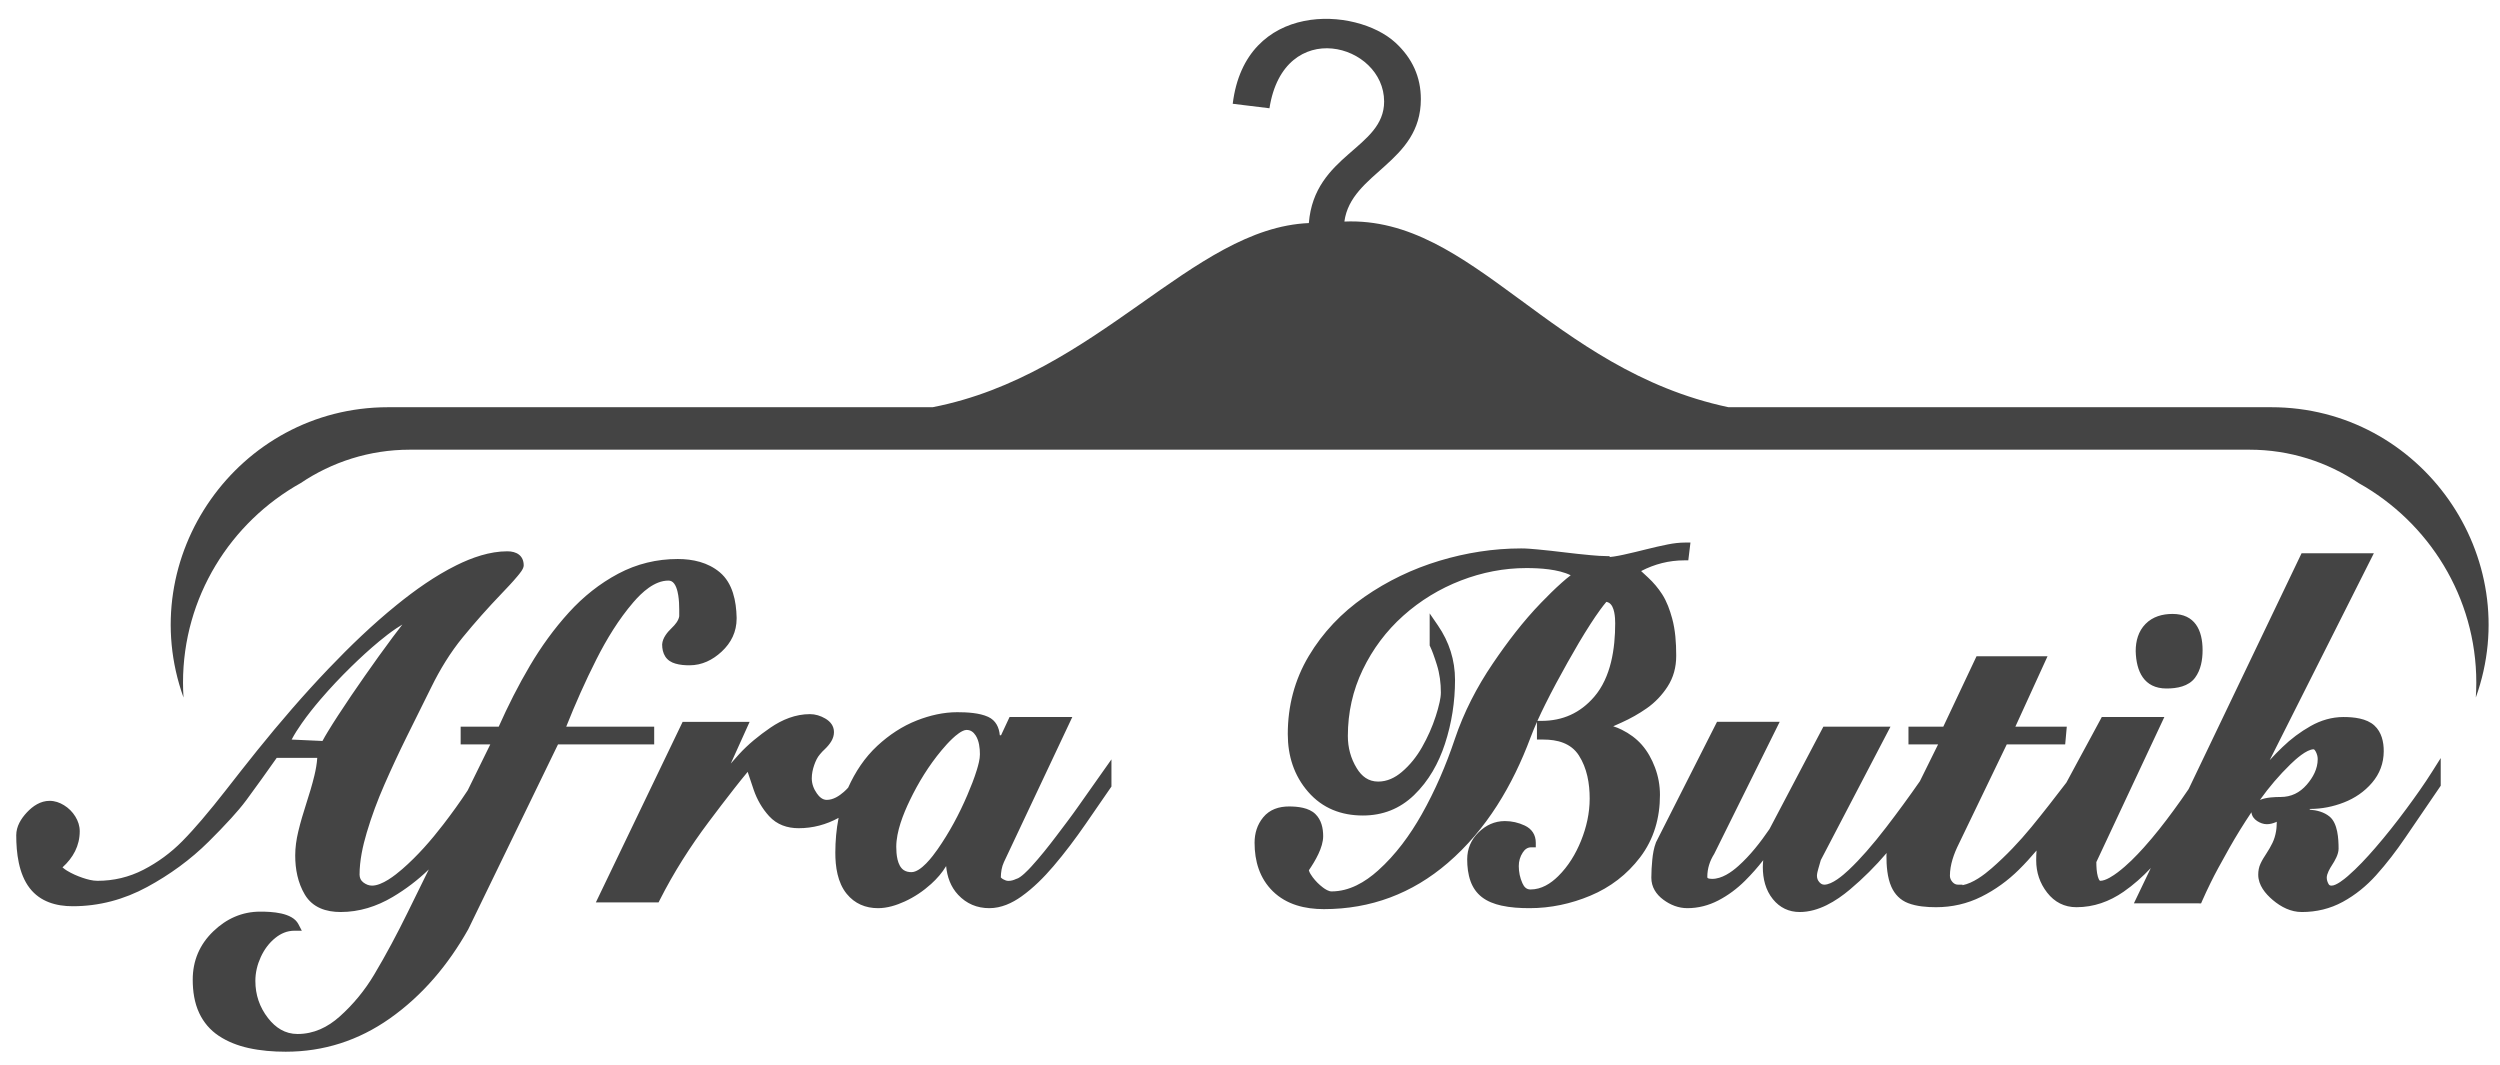
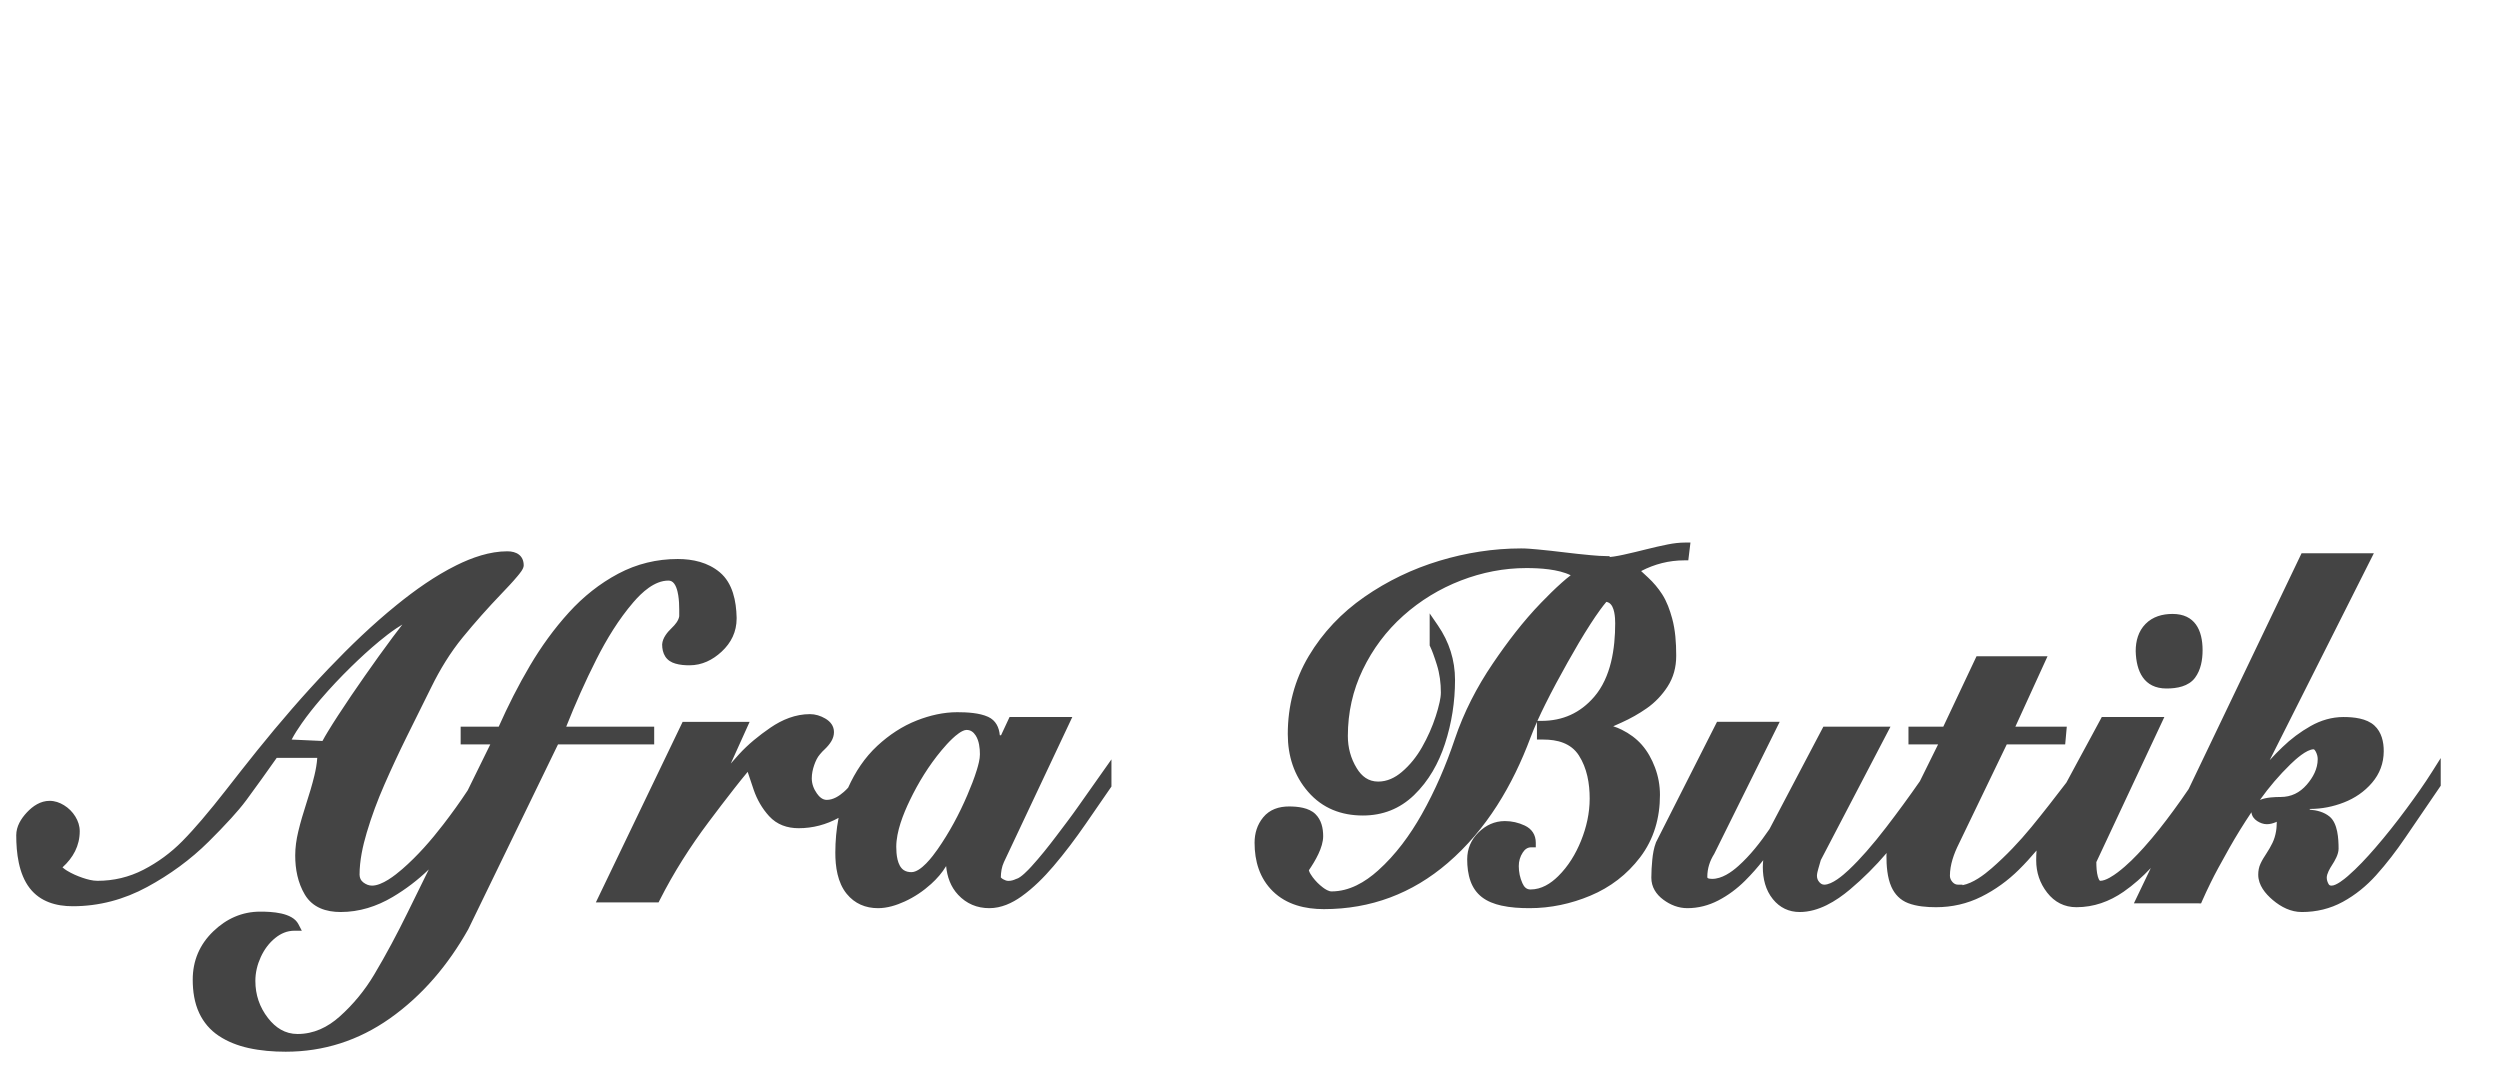
<svg xmlns="http://www.w3.org/2000/svg" version="1.1" id="katman_1" x="0px" y="0px" width="800.334px" height="341px" viewBox="0 0 800.334 341" xml:space="preserve">
-   <path fill-rule="evenodd" clip-rule="evenodd" fill="#444444" d="M124.241,130.364h174.327 c52.948-10.314,83.032-57.361,120.436-58.952c1.771-22.028,24.102-23.842,24.102-38.907c0-18.575-32.098-27.388-36.711,2.155 l-11.758-1.437c4.027-32.945,39.432-31.187,52.083-19.575c5.422,4.986,8.144,11.017,8.144,18.094 c0,20.412-22.367,23.444-24.48,39.185c41.268-1.756,66.009,47.357,122.952,59.437h173.761c48.039,0,81.654,48.003,65.488,92.942 c0.104-1.586,0.162-3.184,0.162-4.794c0-27.365-15.245-51.338-37.659-63.857c-10.003-6.746-22.029-10.694-34.934-10.694H131.183 c-12.905,0-24.931,3.948-34.934,10.694c-22.414,12.519-37.659,36.492-37.659,63.857c0,1.61,0.059,3.208,0.163,4.794 C42.585,178.367,76.201,130.364,124.241,130.364" />
  <path fill-rule="evenodd" clip-rule="evenodd" fill="#444444" d="M492.177,230.776h1.298c6.817,0,12.417-2.527,16.873-7.696 c5.424-6.292,6.728-15.519,6.728-23.549c0-1.859-0.187-5.495-1.993-6.556c-0.261-0.153-0.544-0.247-0.838-0.299 c-0.706,0.837-1.37,1.709-2.015,2.594c-1.04,1.427-2.026,2.892-2.985,4.373c-2.62,4.047-5.045,8.217-7.404,12.42 c-2.484,4.428-4.906,8.892-7.161,13.441C493.815,227.246,492.973,229.001,492.177,230.776 M515.403,178.313 c0.418-0.033,0.835-0.09,1.25-0.151c1.042-0.154,2.077-0.36,3.106-0.584c2.484-0.539,4.954-1.144,7.42-1.763 c2.242-0.563,4.496-1.082,6.764-1.532c1.837-0.365,3.718-0.594,5.592-0.594h1.636l-0.692,5.7h-1.283 c-4.896,0-9.504,1.191-13.825,3.428c0.737,0.686,1.476,1.369,2.215,2.052c1.726,1.594,3.248,3.395,4.522,5.368 c1.503,2.328,2.469,5.068,3.198,7.729c1.033,3.768,1.3,7.85,1.3,11.743v0.309c0,3.533-0.86,6.867-2.8,9.84 c-1.756,2.691-3.965,5.025-6.6,6.872c-2.542,1.781-5.257,3.304-8.086,4.58c-0.891,0.402-1.783,0.802-2.678,1.195 c0.952,0.299,1.879,0.677,2.773,1.123c2.409,1.2,4.609,2.784,6.389,4.813c1.848,2.108,3.196,4.588,4.189,7.2 c1.079,2.839,1.615,5.806,1.615,8.843c0,7.301-1.9,14.119-6.354,19.975c-4.194,5.515-9.545,9.605-15.931,12.282 c-6.188,2.594-12.722,3.994-19.438,3.994c-3.016,0-6.127-0.171-9.075-0.832c-2.205-0.495-4.427-1.313-6.224-2.713 c-1.691-1.318-2.873-3.034-3.603-5.043c-0.812-2.237-1.085-4.681-1.085-7.05c0-3.399,1.255-6.296,3.68-8.669 c2.32-2.271,5.115-3.575,8.388-3.575c2.209,0,4.332,0.487,6.331,1.422c2.298,1.073,3.559,2.981,3.559,5.527v1.449h-1.449 c-1.229,0-2.063,0.668-2.714,1.66c-0.872,1.328-1.282,2.758-1.282,4.345c0,1.91,0.375,3.753,1.164,5.494 c0.52,1.145,1.239,2.002,2.583,2.002c3.503,0,6.455-1.874,8.875-4.261c3.241-3.195,5.599-7.108,7.298-11.31 c1.747-4.317,2.776-8.872,2.776-13.542c0-4.789-0.831-9.728-3.468-13.813c-2.556-3.963-6.92-5.068-11.375-5.068h-2.039v-5.645 c-0.73,1.643-1.42,3.303-2.049,4.985c-5.695,15.236-14.06,29.478-26.507,40.175c-11.386,9.785-24.628,14.77-39.653,14.77 c-5.984,0-11.934-1.403-16.329-5.709c-4.268-4.181-5.858-9.678-5.858-15.532c0-3.016,0.83-5.789,2.757-8.141 c2.087-2.548,5.06-3.486,8.268-3.486c2.795,0,6.332,0.373,8.431,2.416c1.926,1.875,2.503,4.503,2.503,7.104 c0,3.629-2.552,7.932-4.573,10.897c0.096,0.662,0.861,1.762,1.221,2.242c0.935,1.247,2.032,2.346,3.276,3.285 c0.726,0.548,1.818,1.25,2.757,1.25c5.711,0,10.732-2.968,14.871-6.674c5.678-5.085,10.24-11.345,13.977-17.959 c4.323-7.652,7.805-15.762,10.598-24.089c2.89-8.616,7.079-16.721,12.178-24.231c4.648-6.85,9.708-13.518,15.474-19.472 c2.136-2.206,4.313-4.379,6.611-6.417c0.922-0.818,1.863-1.627,2.852-2.367c-4.01-1.967-9.907-2.305-14.208-2.305 c-7.191,0-14.193,1.384-20.898,3.965c-6.826,2.627-13.047,6.422-18.502,11.295c-5.452,4.871-9.781,10.675-12.956,17.258 c-3.228,6.692-4.78,13.821-4.78,21.244c0,3.7,0.914,7.16,2.851,10.321c1.589,2.594,3.724,4.269,6.864,4.269 c2.868,0,5.372-1.229,7.528-3.051c2.651-2.239,4.794-4.95,6.505-7.962c1.792-3.155,3.285-6.477,4.396-9.932 c0.475-1.477,0.911-2.97,1.234-4.487c0.214-1.002,0.398-2.063,0.398-3.089c0-2.993-0.373-5.984-1.272-8.845 c-0.375-1.194-0.768-2.383-1.201-3.558c-0.291-0.789-0.598-1.578-0.966-2.335l-0.146-0.3v-10.279l2.645,3.857 c3.596,5.245,5.473,11.081,5.473,17.449c0,6.963-1.061,13.826-3.226,20.447c-2.026,6.194-5.182,11.878-9.901,16.426 c-4.558,4.392-10.052,6.522-16.367,6.522c-6.915,0-12.926-2.29-17.52-7.565c-4.585-5.265-6.528-11.59-6.528-18.507 c0-8.912,2.143-17.309,6.717-24.979c4.524-7.588,10.53-13.865,17.774-18.902c7.387-5.137,15.485-9.017,24.098-11.61 c8.485-2.556,17.258-3.942,26.126-3.942c1.728,0,3.457,0.158,5.177,0.314c2.853,0.26,5.699,0.586,8.543,0.93 c2.852,0.344,5.706,0.668,8.567,0.921c1.739,0.153,3.488,0.302,5.235,0.302h0.691L515.403,178.313z M705.122,208.142 c0,3.065-0.547,6.321-2.42,8.834c-2.089,2.802-5.849,3.436-9.126,3.436c-7.252,0-9.703-5.523-9.866-11.949v-0.02v-0.019 c0-3.218,0.835-6.326,3.137-8.674c2.319-2.364,5.421-3.21,8.658-3.21C702.652,196.54,705.122,201.717,705.122,208.142z M723.479,256.08c2.049-0.851,4.793-0.938,6.604-0.938c3.428,0,6.159-1.375,8.391-3.947c1.999-2.305,3.503-5.054,3.503-8.175 c0-0.852-0.236-1.655-0.623-2.4c-0.09-0.164-0.189-0.329-0.308-0.477c-0.059-0.073-0.238-0.274-0.344-0.274 c-2.302,0-5.839,3.236-7.431,4.782C729.666,248.153,726.403,251.993,723.479,256.08z M603.972,273.079 c-3.592,4.207-7.512,8.13-11.749,11.688c-4.456,3.74-10.063,7.202-16.066,7.202c-3.493,0-6.391-1.397-8.59-4.108 c-2.371-2.924-3.229-6.567-3.229-10.27c0-0.735,0.05-1.476,0.129-2.211c-1.802,2.313-3.747,4.512-5.826,6.58 c-2.533,2.521-5.415,4.685-8.593,6.326c-3.078,1.589-6.386,2.449-9.854,2.449c-2.848,0-5.424-1.019-7.693-2.701 c-2.342-1.736-3.853-4.07-3.853-7.05c0-1.909,0.118-3.817,0.302-5.717c0.18-1.873,0.503-3.809,1.178-5.571l0.027-0.07l19.518-38.541 h20.063l-20.946,42.254l-0.038,0.062c-1.403,2.239-2.185,4.647-2.185,7.301c0,0.092,0.01,0.257,0.065,0.336 c0.105,0.147,0.489,0.232,0.656,0.261c0.27,0.046,0.552,0.063,0.825,0.063c3.092,0,6.116-2.104,8.34-4.081 c3.845-3.419,7.126-7.636,10.021-11.874l17.25-32.778h21.485L582.9,275.346c-0.282,0.905-0.534,1.819-0.786,2.733 c-0.185,0.667-0.447,1.601-0.447,2.288c0,0.79,0.249,1.456,0.771,2.048c0.425,0.48,0.912,0.796,1.568,0.796 c2.542,0,6.035-3.025,7.812-4.696c1.984-1.866,3.854-3.853,5.653-5.896c2.202-2.5,4.3-5.092,6.329-7.733 c3.724-4.85,7.336-9.784,10.826-14.803l5.824-11.782h-9.485v-5.674h11.149l10.642-22.542h22.732l-10.301,22.542h16.46l-0.51,5.674 h-18.703l-15.357,31.861l-0.003,0.007c-1.561,3.121-2.842,6.671-2.842,10.198c0,0.775,0.323,1.416,0.817,1.997 c0.486,0.531,1.037,0.847,1.772,0.847h1.448v0.165c3.359-0.637,6.865-3.267,9.352-5.438c4.601-4.015,8.826-8.448,12.698-13.167 c3.835-4.674,7.541-9.452,11.211-14.257c1.226-2.294,2.468-4.578,3.699-6.869c1.354-2.521,2.708-5.041,4.092-7.546 c1.06-1.919,2.09-3.854,3.121-5.789l0.409-0.768h20.03l-21.772,46.441c0.009,1.505,0.079,3.215,0.485,4.658 c0.073,0.261,0.165,0.525,0.281,0.771c0.07,0.148,0.257,0.494,0.423,0.553c0.026,0.009,0.057,0.011,0.084,0.011 c1.744,0,4.211-1.688,5.57-2.714c3.061-2.312,5.813-5.114,8.373-7.961c3.397-3.777,6.529-7.791,9.528-11.89 c1.637-2.239,3.248-4.498,4.796-6.8l36.166-75.504h23.141l-33.355,66.251c1.301-1.452,2.694-2.833,4.083-4.181 c2.71-2.629,5.744-4.895,9.032-6.75c3.247-1.833,6.771-2.886,10.515-2.886c3.268,0,7.387,0.411,9.897,2.722 c2.309,2.122,3.007,5.248,2.986,8.272c-0.025,3.8-1.279,7.171-3.752,10.058c-2.446,2.856-5.495,4.929-8.991,6.293 c-3.459,1.35-7.089,2.078-10.806,2.078h-0.139v0.236c2.262,0.162,4.556,0.748,6.342,2.204c2.637,2.148,2.893,7.146,2.893,10.299 c0,1.771-1.171,3.813-2.119,5.265c-0.666,1.02-1.67,2.75-1.67,3.988c0,0.701,0.206,1.354,0.534,1.968l0.008,0.015l0.007,0.015 c0.219,0.437,0.52,0.563,0.997,0.563c1.513,0,4.059-2.068,5.178-3.038c3.138-2.72,5.984-5.795,8.703-8.928 c3.539-4.078,6.888-8.318,10.094-12.66c2.883-3.902,5.704-7.859,8.29-11.966l2.675-4.249v8.861l-0.253,0.37 c-3.709,5.428-7.417,10.857-11.116,16.293c-2.852,4.191-5.941,8.232-9.333,12.003c-3.063,3.407-6.612,6.304-10.639,8.502 c-4.07,2.223-8.499,3.262-13.128,3.262c-3.525,0-6.646-1.608-9.285-3.838c-2.411-2.037-4.666-4.778-4.666-8.098 c0-1.224,0.196-2.438,0.725-3.54c0.521-1.144,1.207-2.223,1.896-3.271c0.718-1.093,1.38-2.225,1.946-3.403 c0.551-1.148,0.916-2.393,1.125-3.647l0.004-0.024l0.005-0.023c0.107-0.531,0.146-1.087,0.178-1.627 c0.028-0.477,0.045-0.954,0.055-1.432c-0.111,0.058-0.226,0.11-0.342,0.158c-0.896,0.374-1.852,0.626-2.827,0.626 c-1.123,0-2.168-0.399-3.102-1.004c-1.022-0.662-1.722-1.619-1.845-2.814c-2.494,3.725-4.859,7.534-7.065,11.436 c-1.213,2.146-2.415,4.298-3.584,6.468c-0.838,1.555-1.663,3.117-2.431,4.707c-0.908,1.881-1.824,3.76-2.652,5.677l-0.378,0.875 H683.13l5.421-11.316c-2.654,2.817-5.558,5.412-8.739,7.614c-4.521,3.13-9.544,4.936-15.074,4.936c-3.873,0-7.01-1.63-9.379-4.671 c-2.353-3.019-3.505-6.503-3.505-10.323c0-1.053,0.03-2.107,0.11-3.158c-1.81,2.145-3.702,4.222-5.698,6.193 c-3.521,3.478-7.536,6.384-11.966,8.594c-4.558,2.273-9.423,3.365-14.511,3.365c-2.923,0-6.195-0.246-8.939-1.306 c-2.511-0.969-4.272-2.793-5.362-5.233c-1.32-2.956-1.578-6.764-1.578-9.972C603.909,273.641,603.933,273.36,603.972,273.079z M313.704,241.479c0-1.98-0.259-4.327-1.356-6.025c-0.692-1.069-1.595-1.779-2.913-1.779c-1.447,0-3.525,1.822-4.524,2.763 c-1.24,1.168-2.393,2.452-3.484,3.76c-4.075,4.883-7.424,10.32-10.176,16.047c-2.097,4.361-4.327,9.955-4.327,14.846 c0,2.314,0.282,6.071,2.42,7.476c0.725,0.478,1.582,0.637,2.438,0.637c3.029,0,6.781-5.027,8.364-7.297 c3.783-5.423,6.925-11.271,9.522-17.347c1.136-2.658,2.218-5.355,3.06-8.123C313.189,244.92,313.704,243.064,313.704,241.479z M271.517,252.163c2.264-5.042,5.314-9.681,9.389-13.445c3.715-3.432,7.94-6.255,12.664-8.1c4.098-1.601,8.455-2.618,12.87-2.618 c3.081,0,7.091,0.196,9.91,1.496c2.44,1.125,3.491,3.349,3.72,5.881h0.4l2.723-5.834h20.089l-21.894,46.456 c-0.715,1.517-0.962,3.23-0.993,4.896c0.199,0.252,0.542,0.472,0.805,0.614c0.482,0.262,1.043,0.493,1.6,0.493 c0.457,0,0.933-0.046,1.369-0.188c0.311-0.101,0.66-0.205,0.952-0.353l0.139-0.069l0.15-0.039c1.395-0.36,3.729-2.813,4.716-3.893 c2.869-3.139,5.519-6.479,8.083-9.869c2.374-3.14,4.767-6.268,7.025-9.493c2.635-3.764,5.294-7.51,7.945-11.263l2.633-3.728v8.687 l-0.252,0.369c-2.654,3.887-5.338,7.754-8.015,11.625c-3.227,4.668-6.637,9.217-10.323,13.534 c-3.028,3.547-6.393,6.932-10.198,9.646c-3.025,2.158-6.524,3.766-10.304,3.766c-3.931,0-7.313-1.407-10-4.291 c-2.399-2.574-3.514-5.778-3.83-9.183c-1.277,2.147-2.952,4.047-4.802,5.722c-2.532,2.292-5.362,4.196-8.471,5.616 c-2.652,1.211-5.581,2.136-8.521,2.136c-4.022,0-7.475-1.451-10.04-4.595c-2.938-3.601-3.652-8.7-3.639-13.206 c0.011-3.723,0.324-7.456,1.045-11.111c-3.97,2.167-8.236,3.312-12.779,3.312c-3.658,0-6.959-1.12-9.465-3.865 c-2.248-2.462-3.877-5.325-4.953-8.477c-0.647-1.896-1.288-3.794-1.911-5.697c-1.454,1.741-2.865,3.518-4.266,5.301 c-2.786,3.547-5.513,7.139-8.22,10.746c-5.897,7.856-11.198,16.178-15.635,24.947l-0.402,0.795h-20.076l27.781-57.8h21.444 l-6.034,13.355c0.844-0.984,1.709-1.951,2.582-2.91c2.975-3.266,6.461-6.079,10.1-8.572c3.773-2.586,8.034-4.341,12.663-4.341 c1.745,0,3.401,0.533,4.902,1.404c1.638,0.95,2.786,2.375,2.786,4.337c0,1.051-0.304,2.025-0.838,2.925 c-0.552,0.931-1.279,1.771-2.059,2.518c-0.529,0.506-1.087,1.032-1.534,1.612l-0.029,0.038l-0.032,0.035 c-0.844,0.954-1.412,2.232-1.828,3.425c-0.476,1.363-0.781,2.806-0.781,4.253c0,1.784,0.604,3.372,1.62,4.822 c0.75,1.069,1.777,2.082,3.17,2.082c2.061,0,3.968-1.23,5.465-2.545C270.619,253.097,271.08,252.642,271.517,252.163z M128.812,199.931c-0.676,0.394-1.336,0.819-1.974,1.249c-1.876,1.266-3.679,2.668-5.423,4.11c-3.118,2.58-6.099,5.326-8.993,8.154 c-3.414,3.337-6.698,6.814-9.803,10.441c-2.117,2.474-4.156,5.021-6.022,7.688c-1.165,1.665-2.283,3.389-3.233,5.189l9.871,0.449 c0.522-0.99,1.096-1.953,1.674-2.911c1.057-1.753,2.157-3.479,3.271-5.194c2.8-4.307,5.698-8.55,8.642-12.759 c2.913-4.167,5.872-8.301,8.913-12.375C126.748,202.616,127.77,201.266,128.812,199.931z M20.004,277.672 c0.379,0.369,1.08,0.836,1.426,1.048c1.58,0.967,3.293,1.71,5.044,2.307c1.485,0.507,3.151,0.95,4.728,0.95 c5.18,0,10.112-1.166,14.72-3.54c4.613-2.376,8.784-5.443,12.429-9.137c2.171-2.201,4.231-4.51,6.241-6.858 c2.603-3.042,5.115-6.158,7.58-9.313c3.365-4.306,6.726-8.614,10.156-12.868c7.292-9.043,14.879-17.856,22.906-26.258 c6.845-7.163,14.012-14.061,21.714-20.302c5.935-4.809,12.313-9.341,19.169-12.741c4.996-2.477,10.667-4.469,16.3-4.469 c2.937,0,5.238,1.341,5.238,4.533c0,1.108-1.325,2.632-2.018,3.462c-1.609,1.927-3.342,3.749-5.079,5.561 c-4.319,4.506-8.474,9.17-12.426,14c-3.979,4.863-7.266,10.255-10.031,15.888c-2.618,5.333-5.291,10.638-7.92,15.965 c-2.496,5.058-4.879,10.171-7.142,15.336c-2.182,4.982-4.087,10.088-5.633,15.304c-1.282,4.326-2.296,8.968-2.3,13.497 c0.035,1.024,0.387,1.839,1.217,2.465c0.819,0.618,1.741,1.018,2.78,1.018c3.208,0,7.359-3.271,9.691-5.299 c4.884-4.247,9.204-9.188,13.144-14.313c2.721-3.538,5.337-7.16,7.788-10.892l7.234-14.715h-9.491v-5.674h12.19 c2.968-6.671,6.265-13.2,9.974-19.49c3.596-6.097,7.754-11.861,12.52-17.1c4.545-4.996,9.804-9.213,15.776-12.386 c5.932-3.15,12.324-4.692,19.036-4.692c4.843,0,9.662,1.073,13.454,4.244c4.181,3.496,5.279,9.294,5.397,14.471l0,0.017v0.324 c0,4.222-1.725,7.751-4.798,10.599c-2.885,2.674-6.298,4.37-10.288,4.37c-1.503,0-3.067-0.114-4.506-0.544 c-1.317-0.368-2.492-1.087-3.245-2.251c-0.737-1.139-1.004-2.506-1.004-3.847v-0.052l0.003-0.052 c0.148-2.045,1.676-3.874,3.098-5.234c1.003-0.961,2.161-2.305,2.367-3.727v-2.09c0-1.529-0.071-3.087-0.312-4.597 c-0.224-1.406-0.779-3.886-2.23-4.539c-0.295-0.134-0.611-0.186-0.933-0.186c-4.447,0-8.478,3.759-11.2,6.924 c-4.724,5.494-8.566,11.816-11.832,18.268c-3.56,7.033-6.758,14.245-9.67,21.569h28.16v5.674H178.64l-28.734,59.189l-0.022,0.038 c-6.318,11.227-14.537,21.098-25.115,28.541c-9.979,7.023-21.091,10.623-33.303,10.623c-4.007,0-8.04-0.316-11.956-1.191 c-3.364-0.753-6.617-1.992-9.495-3.91c-2.736-1.822-4.822-4.273-6.225-7.244c-1.568-3.321-2.09-7.075-2.09-10.72 c0-6.066,2.2-11.255,6.571-15.463c4.193-4.038,9.186-6.317,15.05-6.317c3.668,0,10.26,0.272,12.199,3.992l1.104,2.119h-2.389 c-2.295,0-4.286,0.86-6.062,2.278c-2.064,1.649-3.596,3.761-4.692,6.154c-1.104,2.409-1.729,4.966-1.729,7.622 c0,4.453,1.331,8.419,4.073,11.935c2.397,3.073,5.438,5.071,9.431,5.071c5.204,0,9.637-2.154,13.467-5.57 c4.362-3.89,8.071-8.419,11.064-13.438c3.845-6.445,7.366-13.083,10.677-19.817l6.813-13.857c-3.499,3.389-7.38,6.341-11.581,8.829 c-5.107,3.026-10.68,4.804-16.644,4.804c-4.637,0-8.972-1.395-11.456-5.565c-2.263-3.801-3.086-8.158-3.086-12.539 c0-2.574,0.374-5.135,0.97-7.636c0.722-3.028,1.617-6.014,2.572-8.977c0.958-2.97,1.873-5.958,2.602-8.992 c0.444-1.848,0.788-3.741,0.91-5.641H88.586c-3.189,4.518-6.396,9.024-9.683,13.472c-1.507,2.038-3.172,3.96-4.874,5.836 c-2.327,2.566-4.748,5.048-7.205,7.49c-5.825,5.791-12.494,10.622-19.708,14.537c-7.413,4.023-15.388,6.164-23.834,6.164 c-5.3,0-10.396-1.436-13.761-5.779c-3.555-4.588-4.32-11.318-4.32-16.952c0-2.832,1.532-5.307,3.409-7.313 c1.921-2.054,4.366-3.697,7.275-3.697c1.654,0,3.195,0.536,4.594,1.396c1.491,0.918,2.707,2.118,3.627,3.608 c0.891,1.44,1.419,3.017,1.419,4.72C25.526,270.776,23.408,274.603,20.004,277.672z" />
-   <path fill-rule="evenodd" clip-rule="evenodd" fill="#444444" d="M269.063,260.996c-0.154,0.091-0.31,0.181-0.466,0.269 c-4.009,2.258-8.313,3.448-12.915,3.448c-3.548,0-6.733-1.077-9.153-3.728c-2.21-2.421-3.807-5.228-4.865-8.329 c-0.728-2.133-1.449-4.271-2.145-6.415c-1.628,1.93-3.207,3.912-4.764,5.895c-2.787,3.548-5.517,7.145-8.226,10.753 c-5.912,7.876-11.226,16.219-15.674,25.011l-0.285,0.563h-19.145l27.375-56.955h20.524l-7.08,15.669 c0.425-0.553,0.869-1.095,1.313-1.625c1.062-1.271,2.167-2.511,3.282-3.735c2.947-3.235,6.423-6.039,10.025-8.509 c3.702-2.538,7.882-4.267,12.425-4.267c1.671,0,3.254,0.513,4.69,1.347c1.511,0.877,2.576,2.168,2.576,3.972 c0,0.975-0.283,1.874-0.779,2.709c-0.531,0.894-1.239,1.711-1.988,2.428c-0.527,0.505-1.13,1.082-1.577,1.66l-0.021,0.026 l-0.022,0.025c-0.88,0.997-1.477,2.321-1.911,3.565c-0.491,1.406-0.805,2.897-0.805,4.392c0,1.87,0.628,3.541,1.697,5.064 c0.838,1.195,1.975,2.262,3.516,2.262c2.174,0,4.164-1.263,5.744-2.649c0.515-0.452,1.002-0.936,1.462-1.443 c2.244-5.016,5.266-9.626,9.318-13.369c3.679-3.398,7.854-6.189,12.53-8.017c4.05-1.581,8.354-2.589,12.717-2.589 c2.974,0,6.994,0.194,9.732,1.456c2.441,1.126,3.363,3.415,3.504,5.921h1.062l2.723-5.835h19.153l-21.61,45.854 c-0.76,1.613-1.015,3.435-1.035,5.207c0.229,0.368,0.675,0.664,1.027,0.855c0.547,0.298,1.17,0.544,1.802,0.544 c0.501,0,1.021-0.052,1.499-0.207c0.317-0.103,0.714-0.227,1.012-0.377l0.098-0.05l0.107-0.027c1.519-0.393,3.896-2.896,4.922-4.017 c2.867-3.137,5.545-6.512,8.107-9.899c2.371-3.135,4.781-6.287,7.035-9.506c2.634-3.763,5.294-7.509,7.944-11.261l1.865-2.642v7.226 l-0.179,0.263c-2.653,3.885-5.337,7.752-8.013,11.622c-3.216,4.652-6.624,9.198-10.297,13.5c-2.996,3.509-6.358,6.891-10.123,9.576 c-2.952,2.105-6.37,3.687-10.058,3.687c-3.816,0-7.085-1.36-9.69-4.156c-2.68-2.876-3.699-6.557-3.806-10.391 c-1.307,2.644-3.24,4.933-5.419,6.905c-2.503,2.266-5.29,4.141-8.363,5.544c-2.592,1.184-5.471,2.098-8.345,2.098 c-3.901,0-7.232-1.398-9.712-4.438c-2.87-3.518-3.557-8.543-3.543-12.938C267.85,268.934,268.214,264.912,269.063,260.996 M314.126,241.479c0-2.065-0.277-4.479-1.424-6.254c-0.775-1.199-1.809-1.973-3.268-1.973c-2.613,0-6.833,4.876-8.333,6.674 c-4.1,4.913-7.462,10.373-10.232,16.134c-2.112,4.396-4.369,10.079-4.369,15.029c0,2.462,0.311,6.317,2.61,7.829 c0.797,0.523,1.729,0.705,2.671,0.705c3.259,0,7.077-5.135,8.71-7.477c3.801-5.449,6.955-11.318,9.564-17.423 c1.135-2.657,2.235-5.4,3.076-8.166C313.596,245.034,314.126,243.081,314.126,241.479z M130.379,198.628 c-3.301,1.531-7.383,4.807-9.232,6.337c-3.119,2.581-6.123,5.348-9.019,8.178c-3.417,3.339-6.722,6.84-9.829,10.469 c-2.122,2.479-4.177,5.046-6.048,7.721c-1.281,1.831-2.545,3.797-3.564,5.823l10.798,0.491c0.549-1.063,1.173-2.111,1.786-3.127 c1.054-1.747,2.152-3.471,3.264-5.182c2.795-4.301,5.694-8.544,8.633-12.748c2.909-4.16,5.869-8.295,8.906-12.363 c1.214-1.628,2.442-3.247,3.702-4.84C129.975,199.135,130.176,198.881,130.379,198.628z M114.683,280.043 c0.038,1.157,0.452,2.091,1.385,2.795c0.895,0.676,1.903,1.104,3.034,1.104c3.357,0,7.576-3.322,9.968-5.402 c4.889-4.252,9.258-9.246,13.202-14.374c2.733-3.553,5.361-7.192,7.821-10.939l7.545-15.348h-9.747v-4.829h12.043 c2.989-6.741,6.316-13.344,10.063-19.697c3.583-6.074,7.72-11.811,12.468-17.03c4.518-4.966,9.725-9.143,15.661-12.296 c5.873-3.12,12.188-4.644,18.838-4.644c4.744,0,9.47,1.04,13.183,4.146c4.078,3.409,5.138,9.114,5.246,14.156l0,0.012v0.319 c0,4.098-1.671,7.517-4.663,10.289c-2.811,2.605-6.125,4.257-10,4.257c-1.453,0-2.993-0.109-4.392-0.528 c-1.216-0.34-2.308-0.997-3.004-2.073c-0.691-1.068-0.936-2.36-0.936-3.617v-0.036l0.002-0.037c0.139-1.925,1.637-3.685,2.968-4.96 c1.083-1.037,2.288-2.457,2.498-4.002v-2.119c0-2.339-0.161-8.337-2.791-9.521c-0.35-0.157-0.724-0.222-1.106-0.222 c-4.599,0-8.716,3.81-11.52,7.07c-4.731,5.503-8.618,11.892-11.888,18.353c-3.659,7.228-6.938,14.648-9.916,22.182h28.36v4.829 h-30.629l-28.844,59.416l-0.015,0.027c-6.297,11.176-14.457,20.99-24.99,28.403c-9.915,6.978-20.936,10.545-33.06,10.545 c-3.973,0-7.981-0.313-11.864-1.181c-3.314-0.741-6.518-1.96-9.353-3.85c-2.672-1.78-4.706-4.169-6.077-7.072 c-1.54-3.262-2.049-6.962-2.049-10.54c0-5.952,2.152-11.029,6.44-15.159c4.122-3.969,9.012-6.198,14.757-6.198 c3.403,0,9.98,0.227,11.824,3.765l0.782,1.501h-1.693c-2.388,0-4.47,0.89-6.325,2.371c-2.118,1.692-3.688,3.854-4.813,6.309 c-1.129,2.467-1.767,5.078-1.767,7.798c0,4.552,1.361,8.604,4.162,12.194c2.487,3.189,5.65,5.233,9.764,5.233 c5.3,0,9.83-2.184,13.748-5.677c4.398-3.923,8.127-8.475,11.146-13.536c3.847-6.449,7.38-13.109,10.693-19.848l7.957-16.184 c-3.933,4.147-8.393,7.687-13.319,10.606c-5.047,2.99-10.542,4.744-16.429,4.744c-4.5,0-8.694-1.332-11.093-5.359 c-2.224-3.735-3.026-8.02-3.026-12.323c0-2.542,0.37-5.068,0.958-7.538c0.718-3.011,1.613-5.998,2.563-8.944 c0.959-2.974,1.88-5.985,2.611-9.023c0.481-2.003,0.851-4.09,0.946-6.162H88.368c-3.228,4.573-6.477,9.143-9.804,13.644 c-1.491,2.018-3.163,3.945-4.847,5.804c-2.321,2.559-4.74,5.039-7.189,7.474c-5.803,5.769-12.427,10.565-19.611,14.466 c-7.362,3.996-15.258,6.113-23.633,6.113c-5.176,0-10.15-1.387-13.427-5.616c-3.492-4.507-4.231-11.179-4.231-16.693 c0-2.718,1.496-5.1,3.295-7.023c1.837-1.965,4.181-3.564,6.967-3.564c1.576,0,3.04,0.516,4.372,1.335 c1.438,0.884,2.602,2.033,3.49,3.47c0.85,1.376,1.355,2.874,1.355,4.498c0,4.625-2.133,8.381-5.531,11.389 c-0.025,0.077-0.056,0.152-0.092,0.226c0.337,0.47,1.425,1.179,1.729,1.364c1.604,0.982,3.35,1.739,5.127,2.346 c1.522,0.52,3.247,0.974,4.865,0.974c5.255,0,10.24-1.18,14.914-3.588c4.662-2.401,8.853-5.482,12.537-9.215 c2.175-2.205,4.248-4.528,6.261-6.881c2.605-3.045,5.125-6.169,7.592-9.326c3.361-4.301,6.725-8.615,10.152-12.864 c7.283-9.03,14.867-17.841,22.883-26.23c6.815-7.133,14.004-14.051,21.674-20.266c5.881-4.765,12.295-9.321,19.091-12.69 c4.926-2.443,10.552-4.425,16.112-4.425c2.693,0,4.816,1.155,4.816,4.11c0,0.955-1.336,2.491-1.92,3.19 c-1.593,1.908-3.339,3.746-5.059,5.54c-4.326,4.513-8.49,9.186-12.449,14.024c-4,4.89-7.303,10.305-10.083,15.97 c-2.618,5.332-5.291,10.637-7.92,15.964c-2.499,5.063-4.885,10.182-7.15,15.354c-2.19,5-4.1,10.118-5.651,15.354 C115.712,270.766,114.686,275.49,114.683,280.043z" />
  <path fill-rule="evenodd" clip-rule="evenodd" fill="#444444" d="M514.071,192.227c-0.767,0.897-1.489,1.843-2.184,2.795 c-1.044,1.432-2.036,2.905-2.998,4.393c-2.62,4.047-5.059,8.239-7.418,12.442c-2.485,4.431-4.915,8.908-7.171,13.46 c-1.716,3.462-3.367,7.016-4.72,10.636c-5.674,15.177-13.989,29.349-26.387,40.001c-11.316,9.727-24.452,14.668-39.378,14.668 c-5.876,0-11.723-1.365-16.033-5.588c-4.186-4.1-5.731-9.491-5.731-15.23c0-2.924,0.799-5.601,2.66-7.873 c2.002-2.442,4.854-3.332,7.941-3.332c2.657,0,6.128,0.342,8.136,2.297c1.84,1.791,2.375,4.319,2.375,6.801 c0,3.556-2.587,7.868-4.583,10.781c0.009,0.774,0.876,2.026,1.315,2.611c0.961,1.283,2.08,2.403,3.359,3.369 c0.807,0.609,1.961,1.335,3.012,1.335c5.82,0,10.931-3,15.152-6.78c5.711-5.114,10.306-11.415,14.063-18.067 c4.336-7.676,7.828-15.808,10.63-24.162c2.88-8.585,7.047-16.644,12.127-24.128c4.618-6.805,9.7-13.5,15.428-19.415 c2.122-2.192,4.305-4.37,6.588-6.396c1.039-0.921,2.185-1.902,3.369-2.741c-4.151-2.325-10.666-2.668-15.006-2.668 c-7.253,0-14.287,1.39-21.051,3.992c-6.887,2.651-13.129,6.459-18.631,11.374c-5.499,4.913-9.852,10.748-13.056,17.39 c-3.256,6.752-4.821,13.93-4.821,21.428c0,3.783,0.936,7.315,2.912,10.542c1.675,2.734,3.946,4.47,7.225,4.47 c2.968,0,5.564-1.261,7.801-3.15c2.692-2.274,4.862-5.017,6.6-8.076c1.808-3.182,3.311-6.525,4.431-10.011 c0.477-1.485,0.92-3.002,1.246-4.528c0.217-1.021,0.406-2.131,0.406-3.177c0-3.039-0.378-6.067-1.291-8.972 c-0.378-1.199-0.772-2.397-1.208-3.576c-0.294-0.798-0.61-1.609-0.982-2.374l-0.104-0.213v-8.818l1.873,2.732 c3.551,5.18,5.398,10.929,5.398,17.211c0,6.93-1.05,13.729-3.204,20.315c-2.006,6.131-5.121,11.751-9.794,16.254 c-4.477,4.313-9.864,6.404-16.073,6.404c-6.808,0-12.696-2.248-17.201-7.421c-4.51-5.179-6.424-11.4-6.424-18.229 c0-8.85,2.123-17.161,6.656-24.764c4.496-7.539,10.446-13.76,17.653-18.771c7.358-5.116,15.396-8.968,23.979-11.553 c8.455-2.546,17.168-3.925,26.004-3.925c1.691,0,3.454,0.16,5.139,0.313c2.847,0.259,5.692,0.585,8.53,0.928 c2.854,0.345,5.717,0.67,8.581,0.923c1.733,0.152,3.532,0.304,5.272,0.304h0.49l0.237,0.294c0.503-0.029,1.017-0.098,1.502-0.17 c1.05-0.155,2.098-0.363,3.135-0.589c2.488-0.541,4.963-1.146,7.433-1.767c2.234-0.561,4.483-1.078,6.743-1.527 c1.805-0.358,3.668-0.585,5.51-0.585h1.159l-0.59,4.854h-0.909c-5.19,0-10.033,1.317-14.547,3.754 c0.881,0.822,1.765,1.642,2.65,2.459c1.701,1.571,3.198,3.341,4.454,5.287c1.472,2.28,2.431,5.006,3.146,7.61 c1.016,3.705,1.284,7.805,1.284,11.632v0.309c0,3.456-0.838,6.707-2.73,9.608c-1.729,2.649-3.896,4.941-6.488,6.757 c-2.521,1.768-5.211,3.275-8.018,4.542c-1.25,0.564-2.504,1.123-3.763,1.67c1.32,0.317,2.603,0.791,3.844,1.41 c2.361,1.178,4.516,2.726,6.259,4.715c1.815,2.071,3.138,4.507,4.113,7.071c1.063,2.795,1.587,5.703,1.587,8.693 c0,7.221-1.875,13.944-6.268,19.719c-4.151,5.457-9.436,9.499-15.759,12.148c-6.144,2.575-12.609,3.961-19.274,3.961 c-2.96,0-6.088-0.172-8.983-0.821c-2.14-0.48-4.311-1.273-6.056-2.634c-1.627-1.269-2.762-2.918-3.465-4.854 c-0.794-2.187-1.061-4.591-1.061-6.905c0-3.284,1.208-6.072,3.554-8.367c2.245-2.197,4.936-3.454,8.092-3.454 c2.148,0,4.207,0.473,6.152,1.382c2.15,1.004,3.315,2.765,3.315,5.145v1.027h-1.027c-1.369,0-2.332,0.73-3.066,1.85 c-0.919,1.399-1.353,2.906-1.353,4.577c0,1.974,0.388,3.871,1.202,5.668c0.596,1.314,1.457,2.25,2.968,2.25 c3.618,0,6.667-1.911,9.172-4.382c3.284-3.238,5.671-7.194,7.393-11.452c1.769-4.371,2.807-8.973,2.807-13.7 c0-4.874-0.853-9.885-3.534-14.043c-2.63-4.077-7.097-5.262-11.73-5.262h-1.616v-5.138h1.026c6.943,0,12.656-2.58,17.193-7.843 c5.499-6.379,6.83-15.693,6.83-23.824c0-2.009-0.205-5.747-2.202-6.92C514.917,192.389,514.501,192.272,514.071,192.227 M704.7,208.142c0,2.969-0.521,6.146-2.337,8.581c-1.999,2.683-5.659,3.267-8.787,3.267c-6.973,0-9.282-5.297-9.444-11.538v-0.014 v-0.014c0-3.107,0.795-6.113,3.017-8.378c2.236-2.279,5.231-3.084,8.356-3.084C702.372,196.962,704.7,201.907,704.7,208.142z M724.05,276.668c0.504-1.107,1.196-2.198,1.864-3.214c0.729-1.107,1.4-2.256,1.975-3.452c0.567-1.184,0.944-2.468,1.161-3.761 l0.002-0.017l0.004-0.018c0.109-0.542,0.153-1.134,0.186-1.686c0.044-0.742,0.061-1.489,0.064-2.234 c-0.27,0.219-0.586,0.401-0.936,0.547c-0.843,0.352-1.746,0.593-2.665,0.593c-1.04,0-2.008-0.376-2.872-0.936 c-1.007-0.652-1.671-1.611-1.671-2.841c0-3.925,6.24-4.085,8.922-4.085c3.547,0,6.396-1.425,8.709-4.093 c2.069-2.386,3.606-5.226,3.606-8.452c0-0.92-0.251-1.788-0.674-2.603c-0.185-0.339-0.571-0.972-1.022-0.972 c-2.479,0-6.076,3.301-7.726,4.902c-3.915,3.801-7.421,7.992-10.536,12.47c-3.252,4.673-6.314,9.484-9.116,14.441 c-1.214,2.147-2.417,4.303-3.588,6.475c-0.84,1.558-1.67,3.13-2.439,4.725c-0.906,1.877-1.832,3.777-2.659,5.692l-0.268,0.619 h-20.57l6.391-13.342c-3.149,3.636-6.679,6.986-10.62,9.715c-4.459,3.087-9.395,4.86-14.834,4.86c-3.739,0-6.754-1.566-9.046-4.508 c-2.293-2.943-3.416-6.334-3.416-10.063c0-1.437,0.06-2.968,0.242-4.482c-2.067,2.511-4.243,4.939-6.549,7.217 c-3.494,3.451-7.464,6.325-11.857,8.517c-4.5,2.244-9.292,3.32-14.322,3.32c-2.847,0-6.109-0.243-8.787-1.276 c-2.403-0.928-4.083-2.67-5.129-5.012c-1.288-2.884-1.541-6.68-1.541-9.8c0-0.748,0.189-1.611,0.47-2.482 c-3.886,4.709-8.171,9.08-12.851,13.01c-4.369,3.667-9.899,7.104-15.795,7.104c-3.365,0-6.143-1.34-8.262-3.953 c-2.309-2.847-3.134-6.399-3.134-10.003c0-1.208,0.144-2.491,0.331-3.73c-2.054,2.764-4.308,5.371-6.749,7.8 c-2.504,2.492-5.348,4.628-8.489,6.25c-3.021,1.562-6.259,2.402-9.66,2.402c-2.755,0-5.242-0.987-7.441-2.618 c-2.24-1.66-3.683-3.872-3.683-6.71c0-1.894,0.118-3.793,0.3-5.676c0.176-1.823,0.495-3.745,1.152-5.462l0.02-0.049l19.391-38.291 h19.121l-20.634,41.625l-0.027,0.044c-1.446,2.308-2.248,4.791-2.248,7.525c0,0.194,0.027,0.418,0.144,0.581 c0.319,0.448,1.343,0.5,1.825,0.5c3.214,0,6.315-2.138,8.62-4.188c3.853-3.426,7.203-7.724,10.103-11.972l17.143-32.574h20.534 l-22.003,42.135c-0.288,0.921-0.546,1.854-0.802,2.783c-0.186,0.673-0.463,1.7-0.463,2.4c0,0.894,0.287,1.658,0.878,2.328 c0.508,0.575,1.106,0.938,1.885,0.938c2.705,0,6.261-3.08,8.101-4.811c1.992-1.872,3.875-3.873,5.682-5.924 c2.207-2.507,4.313-5.107,6.347-7.756c3.734-4.862,7.356-9.812,10.856-14.845l6.14-12.42h-9.743v-4.829h10.994l10.642-22.541h21.808 l-10.302,22.541h16.656l-0.435,4.829h-18.581L626.7,269.974l-0.003,0.007c-1.593,3.178-2.887,6.791-2.887,10.387 c0,0.88,0.358,1.615,0.923,2.276c0.571,0.625,1.234,0.989,2.09,0.989h1.026v0.239c3.645-0.481,7.477-3.367,10.052-5.615 c4.618-4.031,8.859-8.479,12.747-13.217c3.843-4.685,7.563-9.481,11.24-14.296c1.23-2.304,2.479-4.598,3.715-6.898 c1.354-2.52,2.707-5.038,4.09-7.541c1.062-1.923,2.091-3.858,3.123-5.796l0.29-0.544h19.112l-21.53,45.927 c0.007,1.556,0.085,3.388,0.501,4.865c0.13,0.459,0.457,1.427,0.973,1.607c0.071,0.025,0.146,0.035,0.223,0.035 c1.873,0,4.396-1.722,5.824-2.8c3.06-2.311,5.873-5.17,8.433-8.016c3.4-3.78,6.554-7.82,9.556-11.923 c1.646-2.251,3.267-4.523,4.822-6.839l36.064-75.292h22.189l-34.767,69.055c0.151-0.197,0.302-0.395,0.451-0.59 c1.765-2.306,3.94-4.493,6.022-6.513c2.687-2.607,5.686-4.846,8.946-6.687c3.186-1.798,6.636-2.831,10.307-2.831 c3.133,0,7.189,0.382,9.612,2.61c2.215,2.038,2.869,5.059,2.85,7.959c-0.025,3.705-1.244,6.976-3.65,9.785 c-2.402,2.806-5.391,4.835-8.824,6.175c-3.414,1.332-6.985,2.05-10.652,2.05h-0.562v1.056c2.309,0.116,4.686,0.657,6.497,2.134 c2.514,2.049,2.738,7.014,2.738,9.972c0,1.67-1.164,3.676-2.051,5.034c-0.712,1.09-1.739,2.874-1.739,4.219 c0,0.772,0.226,1.489,0.585,2.167l0.004,0.01l0.005,0.009c0.293,0.58,0.732,0.798,1.375,0.798c1.672,0,4.269-2.114,5.454-3.142 c3.131-2.714,6.033-5.845,8.746-8.971c3.544-4.084,6.902-8.336,10.114-12.686c2.88-3.899,5.724-7.889,8.308-11.992l1.895-3.01v7.267 l-0.179,0.263c-3.71,5.428-7.418,10.857-11.116,16.294c-2.839,4.172-5.923,8.205-9.298,11.958 c-3.035,3.375-6.538,6.236-10.527,8.413c-4.009,2.188-8.361,3.211-12.926,3.211c-3.422,0-6.451-1.574-9.013-3.738 c-2.307-1.949-4.516-4.592-4.516-7.775C723.363,278.873,723.545,277.721,724.05,276.668z" />
</svg>